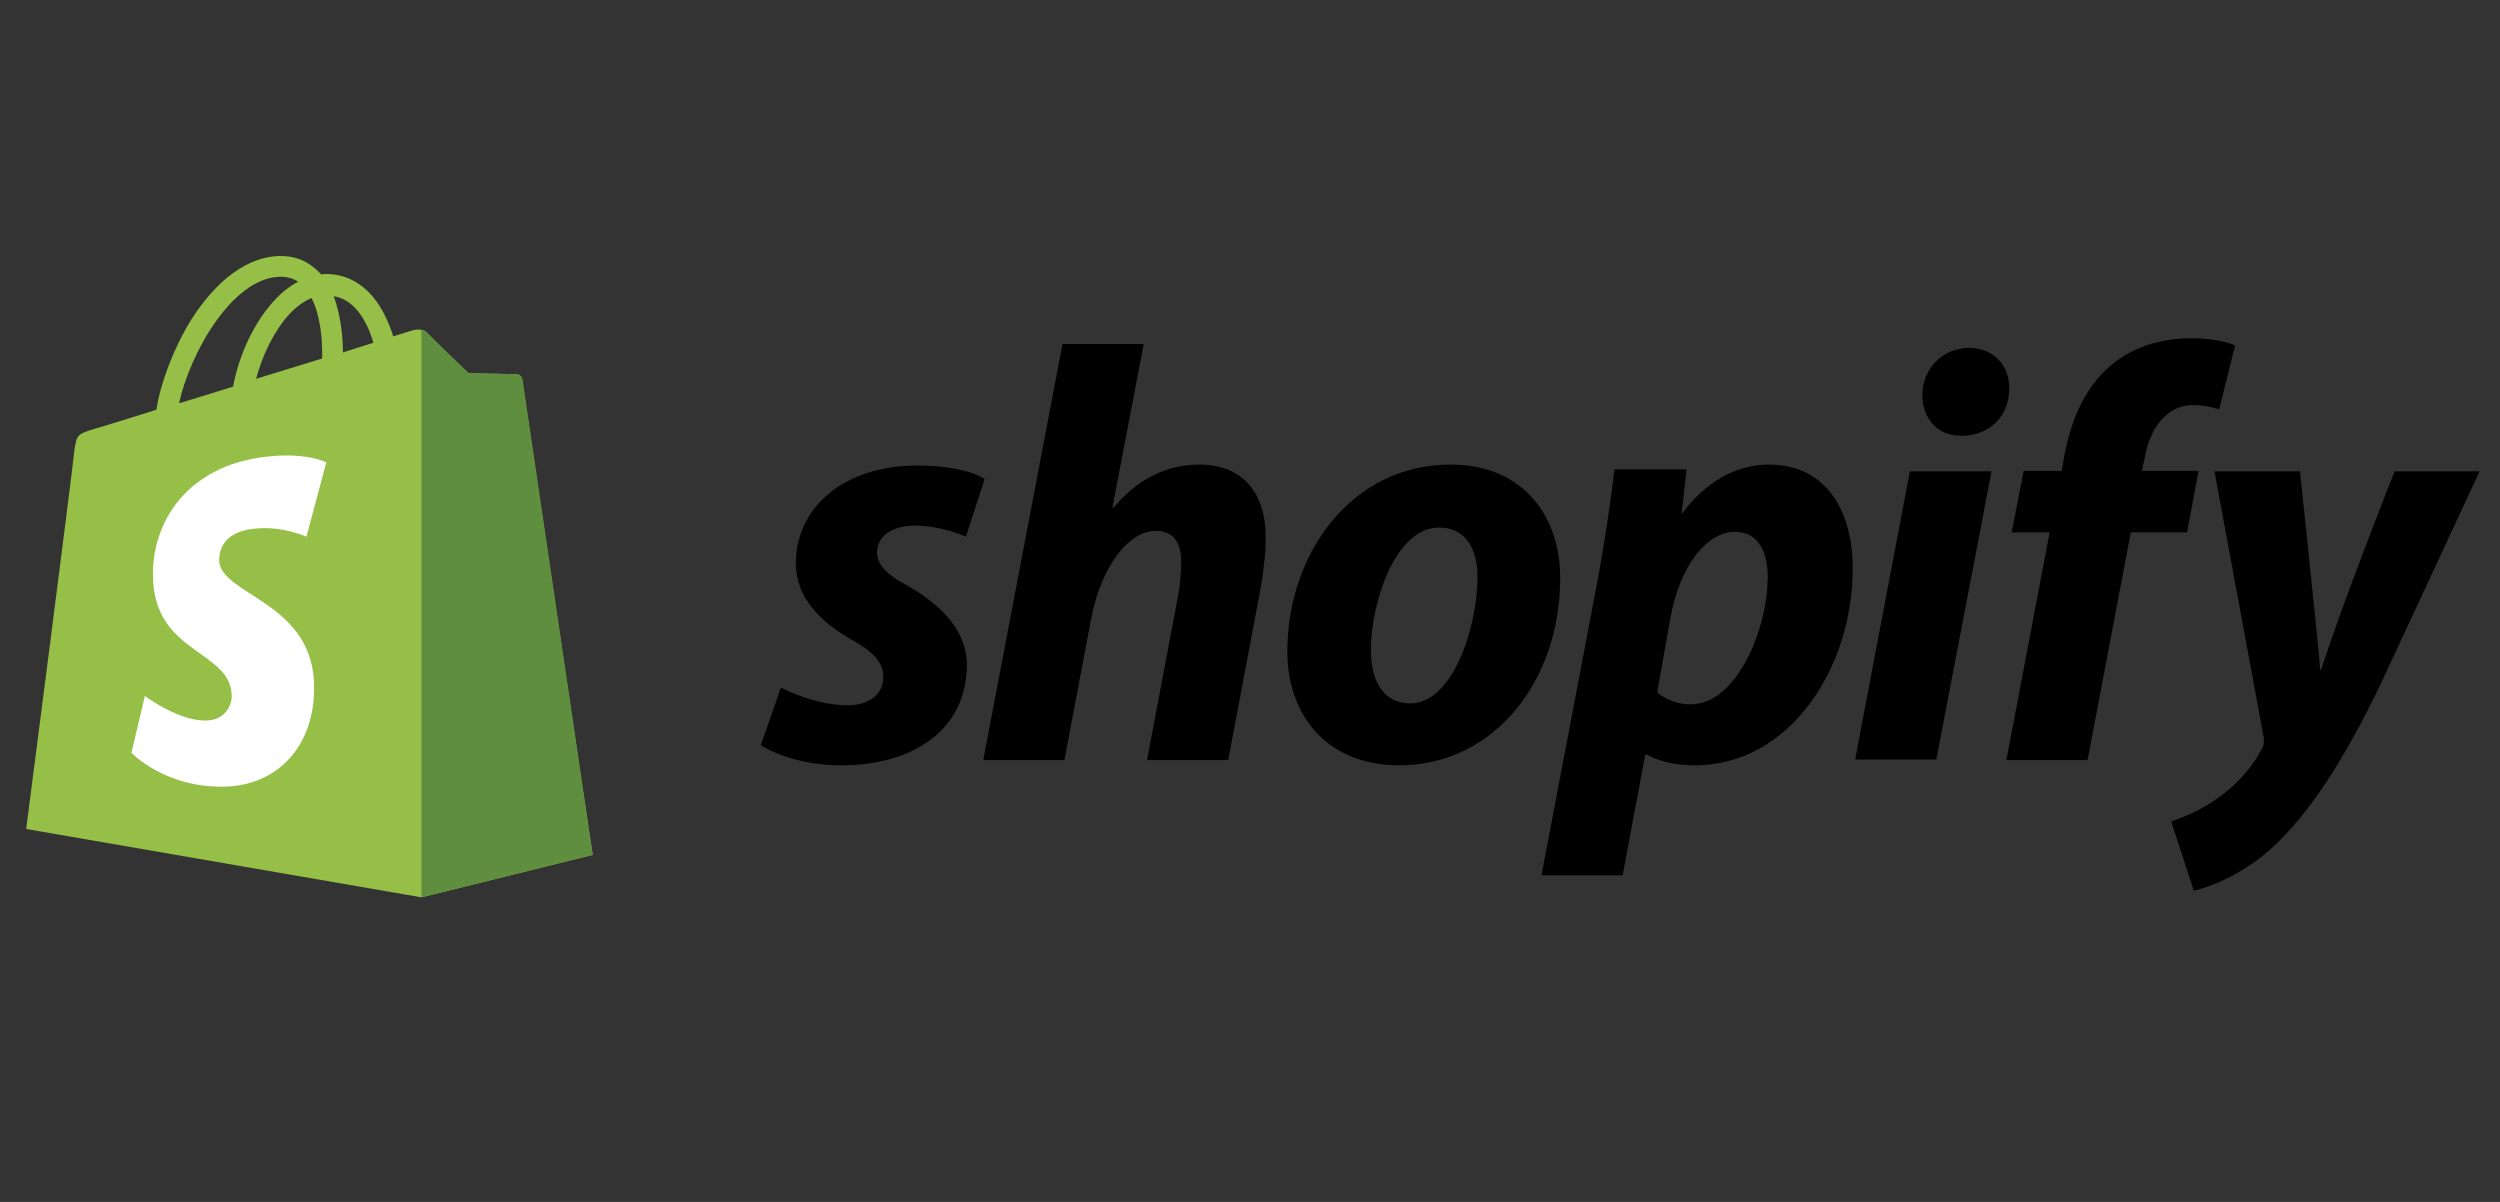
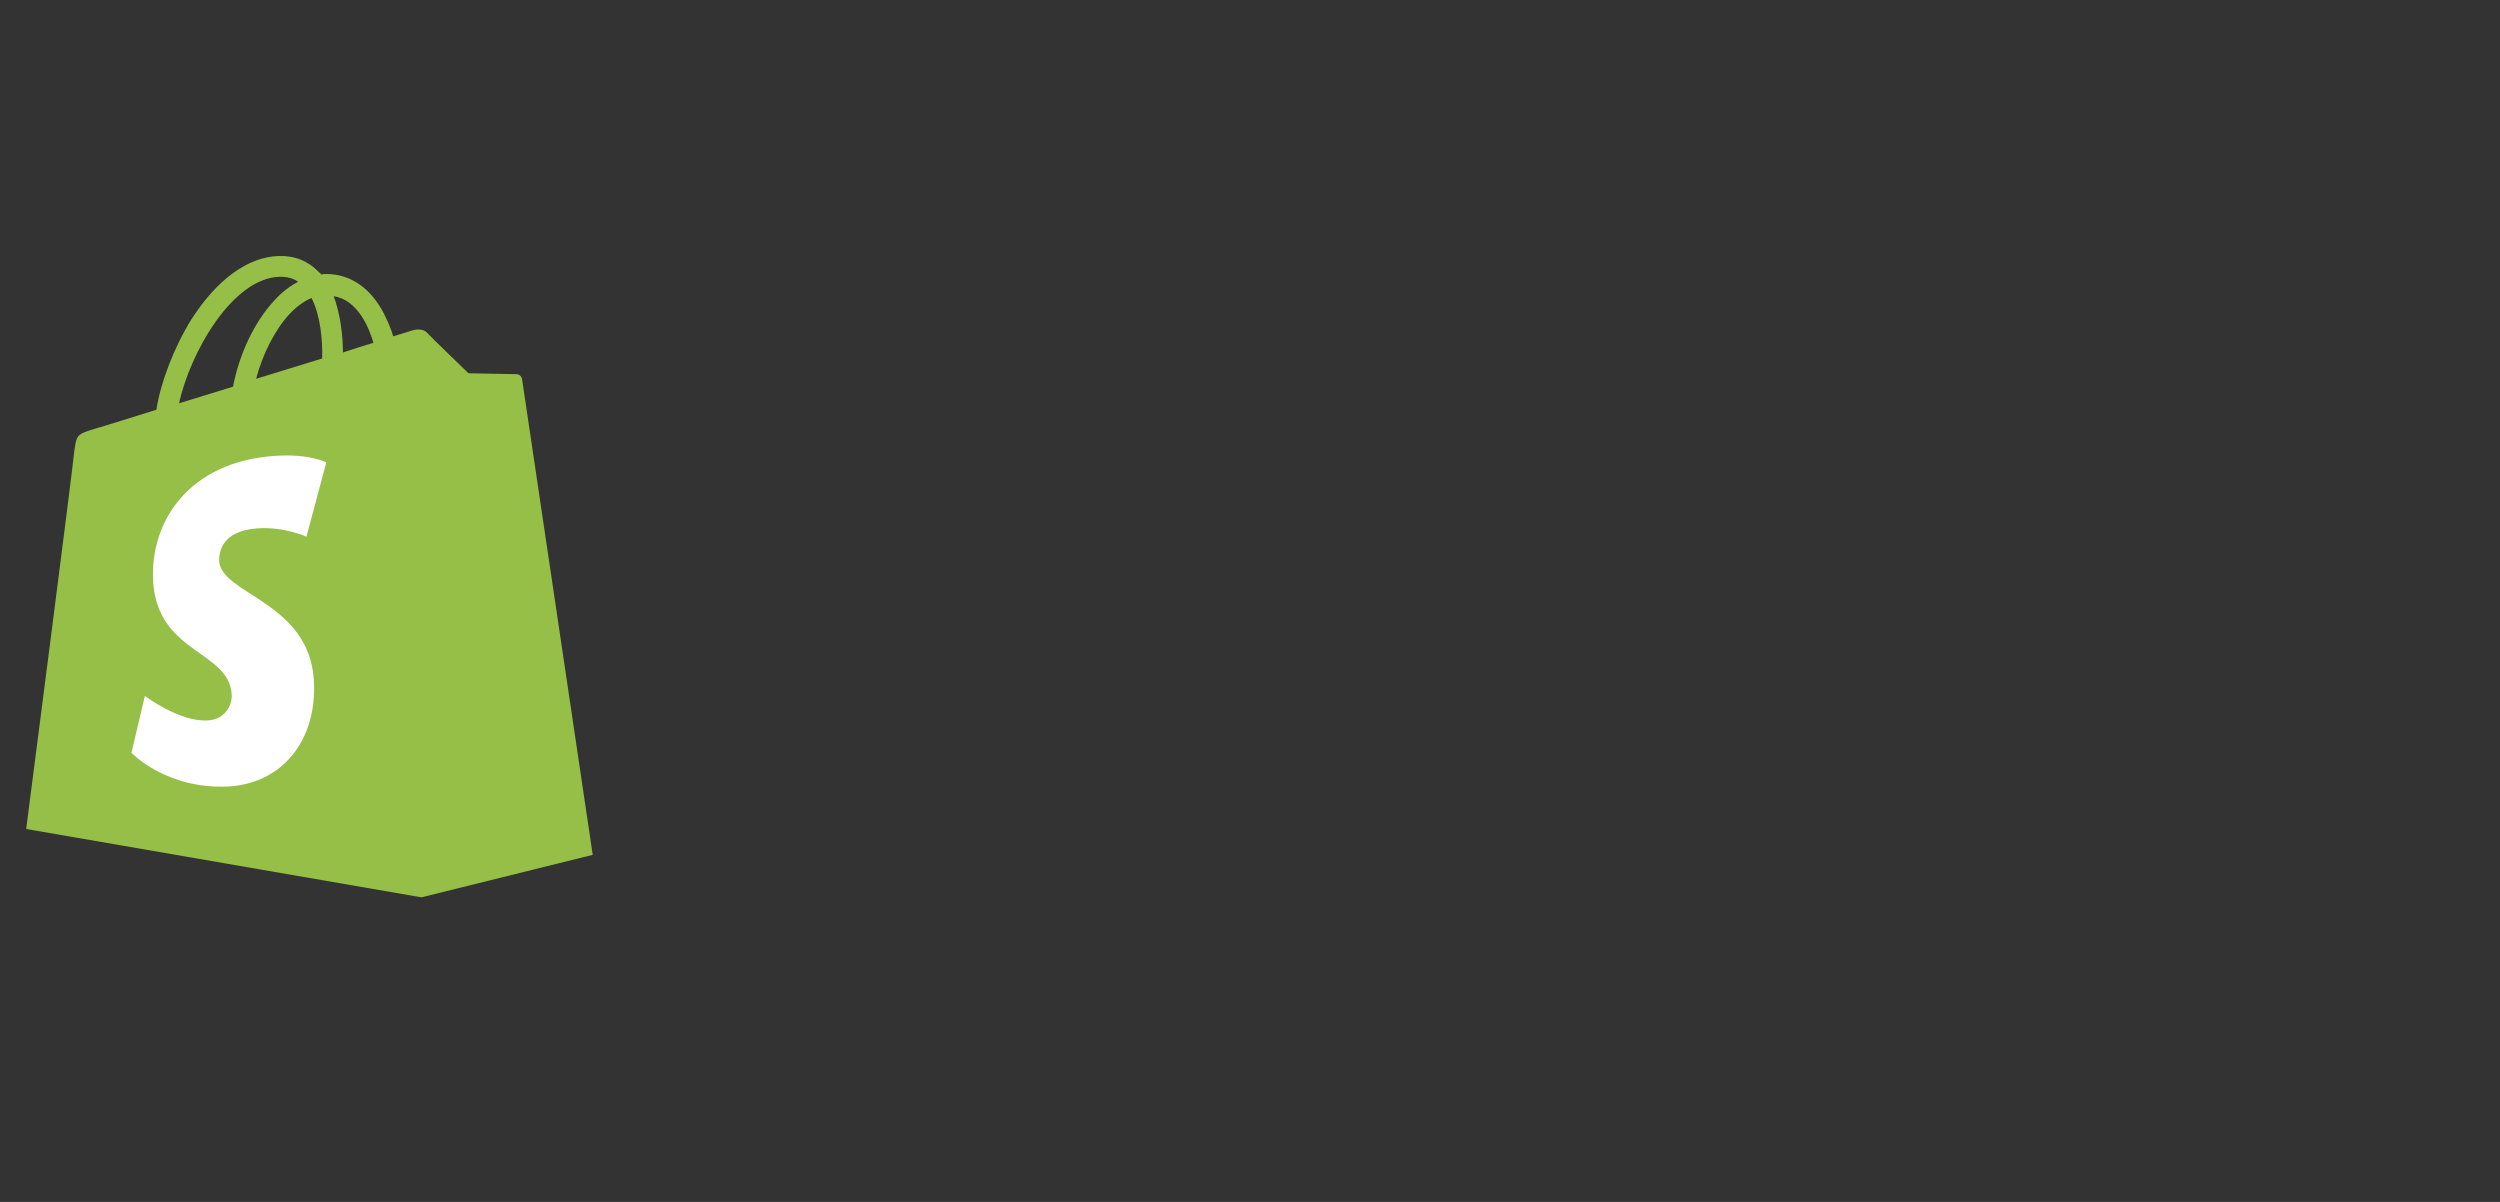
<svg xmlns="http://www.w3.org/2000/svg" fill="none" height="50" viewBox="0 0 104 50" width="104">
  <rect x="0" y="0" width="104" height="50" fill="#333333" stroke="none" />
-   <path d="m21.719 15.777c-.019-.134-.135-.211-.231-.211-.096 0-1.998-.038-1.998-.038s-1.594-1.537-1.748-1.709c-.154-.154-.461-.115-.576-.077 0 0-.307.096-.807.25-.077-.269-.211-.595-.384-.941-.557-1.076-1.402-1.652-2.401-1.652-.077 0-.135 0-.211.019-.038-.038-.058-.077-.096-.096-.442-.461-.999-.692-1.671-.672-1.287.038-2.574.98-3.63 2.631-.73 1.172-1.287 2.631-1.46 3.765-1.479.461-2.516.787-2.555.787-.749.231-.768.25-.864.96-.038.538-1.998 15.693-1.998 15.693l16.442 2.843 7.126-1.767c-.019 0-2.92-19.649-2.939-19.784zm-6.185-1.517c-.384.115-.807.25-1.268.403 0-.653-.096-1.575-.384-2.343.98.154 1.46 1.268 1.652 1.94zm-2.132.653c-.864.269-1.806.557-2.747.845.269-1.018.768-2.017 1.383-2.689.231-.25.557-.519.922-.672.384.749.461 1.806.442 2.516zm-1.767-3.4c.307 0 .557.058.768.211-.346.173-.692.442-.999.787-.826.884-1.46 2.247-1.709 3.573-.788.25-1.556.48-2.247.692.461-2.094 2.209-5.205 4.187-5.263z" fill="#95bf47" />
-   <path d="m21.488 15.566c-.096 0-1.998-.038-1.998-.038s-1.594-1.537-1.748-1.71c-.058-.058-.134-.096-.211-.096v23.606l7.126-1.767s-2.9-19.649-2.92-19.784c-.038-.134-.154-.211-.25-.211z" fill="#5e8e3e" />
+   <path d="m21.719 15.777c-.019-.134-.135-.211-.231-.211-.096 0-1.998-.038-1.998-.038s-1.594-1.537-1.748-1.709c-.154-.154-.461-.115-.576-.077 0 0-.307.096-.807.25-.077-.269-.211-.595-.384-.941-.557-1.076-1.402-1.652-2.401-1.652-.077 0-.135 0-.211.019-.038-.038-.058-.077-.096-.096-.442-.461-.999-.692-1.671-.672-1.287.038-2.574.98-3.63 2.631-.73 1.172-1.287 2.631-1.46 3.765-1.479.461-2.516.787-2.555.787-.749.231-.768.25-.864.96-.038.538-1.998 15.693-1.998 15.693l16.442 2.843 7.126-1.767zm-6.185-1.517c-.384.115-.807.25-1.268.403 0-.653-.096-1.575-.384-2.343.98.154 1.46 1.268 1.652 1.94zm-2.132.653c-.864.269-1.806.557-2.747.845.269-1.018.768-2.017 1.383-2.689.231-.25.557-.519.922-.672.384.749.461 1.806.442 2.516zm-1.767-3.4c.307 0 .557.058.768.211-.346.173-.692.442-.999.787-.826.884-1.46 2.247-1.709 3.573-.788.25-1.556.48-2.247.692.461-2.094 2.209-5.205 4.187-5.263z" fill="#95bf47" />
  <path d="m13.574 19.234-.826 3.092s-.922-.423-2.017-.346c-1.613.096-1.613 1.114-1.613 1.364.096 1.383 3.726 1.69 3.938 4.936.154 2.555-1.345 4.303-3.534 4.437-2.612.134-4.053-1.402-4.053-1.402l.557-2.363s1.46 1.095 2.612 1.018c.749-.038 1.037-.672.999-1.095-.115-1.806-3.073-1.69-3.265-4.668-.154-2.497 1.479-5.013 5.09-5.244 1.402-.096 2.113.269 2.113.269z" fill="#fff" />
-   <path d="m37.784 24.383c-.859-.46-1.299-.859-1.299-1.399 0-.679.62-1.119 1.579-1.119 1.119 0 2.118.46 2.118.46l.779-2.398s-.719-.56-2.838-.56c-2.958 0-5.016 1.699-5.016 4.077 0 1.359.959 2.378 2.238 3.118 1.039.58 1.399.999 1.399 1.619 0 .639-.52 1.159-1.479 1.159-1.419 0-2.778-.739-2.778-.739l-.839 2.398s1.239.839 3.338.839c3.038 0 5.236-1.499 5.236-4.197-.02-1.459-1.119-2.498-2.438-3.258zm12.111-5.056c-1.499 0-2.678.72-3.577 1.799l-.04-.02 1.299-6.795h-3.377l-3.297 17.307h3.377l1.119-5.916c.44-2.238 1.599-3.617 2.678-3.617.759 0 1.059.52 1.059 1.259 0 .46-.04 1.039-.14 1.499l-1.279 6.775h3.377l1.319-6.995c.14-.739.24-1.619.24-2.218.02-1.919-.979-3.078-2.758-3.078zm10.432 0c-4.077 0-6.775 3.677-6.775 7.774 0 2.618 1.619 4.736 4.657 4.736 3.997 0 6.695-3.577 6.695-7.774.02-2.418-1.399-4.737-4.577-4.737zm-1.659 9.933c-1.159 0-1.639-.979-1.639-2.218 0-1.938.999-5.096 2.838-5.096 1.199 0 1.599 1.039 1.599 2.038 0 2.078-1.019 5.276-2.798 5.276zm14.909-9.933c-2.278 0-3.577 2.018-3.577 2.018h-.04l.2-1.819h-2.998c-.14 1.219-.42 3.098-.679 4.497l-2.358 12.391h3.377l.939-5.016h.08s.699.44 1.978.44c3.977 0 6.575-4.077 6.575-8.194 0-2.278-1.019-4.317-3.497-4.317zm-3.238 9.973c-.879 0-1.399-.5-1.399-.5l.56-3.158c.4-2.119 1.499-3.517 2.678-3.517 1.039 0 1.359.959 1.359 1.859 0 2.198-1.299 5.316-3.198 5.316zm11.571-14.829c-1.079 0-1.939.859-1.939 1.959 0 .999.64 1.699 1.599 1.699h.04c1.059 0 1.959-.719 1.979-1.958 0-.979-.659-1.699-1.679-1.699zm-4.737 17.127h3.377l2.298-11.991h-3.397zm14.289-12.011h-2.358l.12-.559c.2-1.159.879-2.178 2.018-2.178.6 0 1.079.18 1.079.18l.659-2.658s-.58-.3-1.839-.3c-1.199 0-2.398.34-3.318 1.119-1.159.979-1.699 2.398-1.958 3.837l-.1.559h-1.579l-.5 2.558h1.579l-1.799 9.473h3.377l1.799-9.473h2.338zm8.154.02s-2.119 5.336-3.058 8.254h-.04c-.06-.939-.839-8.254-.839-8.254h-3.557l2.038 11.012c.04.24.02.4-.08.559-.4.759-1.059 1.499-1.839 2.038-.639.46-1.359.759-1.919.959l.939 2.878c.679-.14 2.118-.72 3.317-1.839 1.539-1.439 2.978-3.677 4.437-6.715l4.137-8.893z" fill="#000" />
</svg>